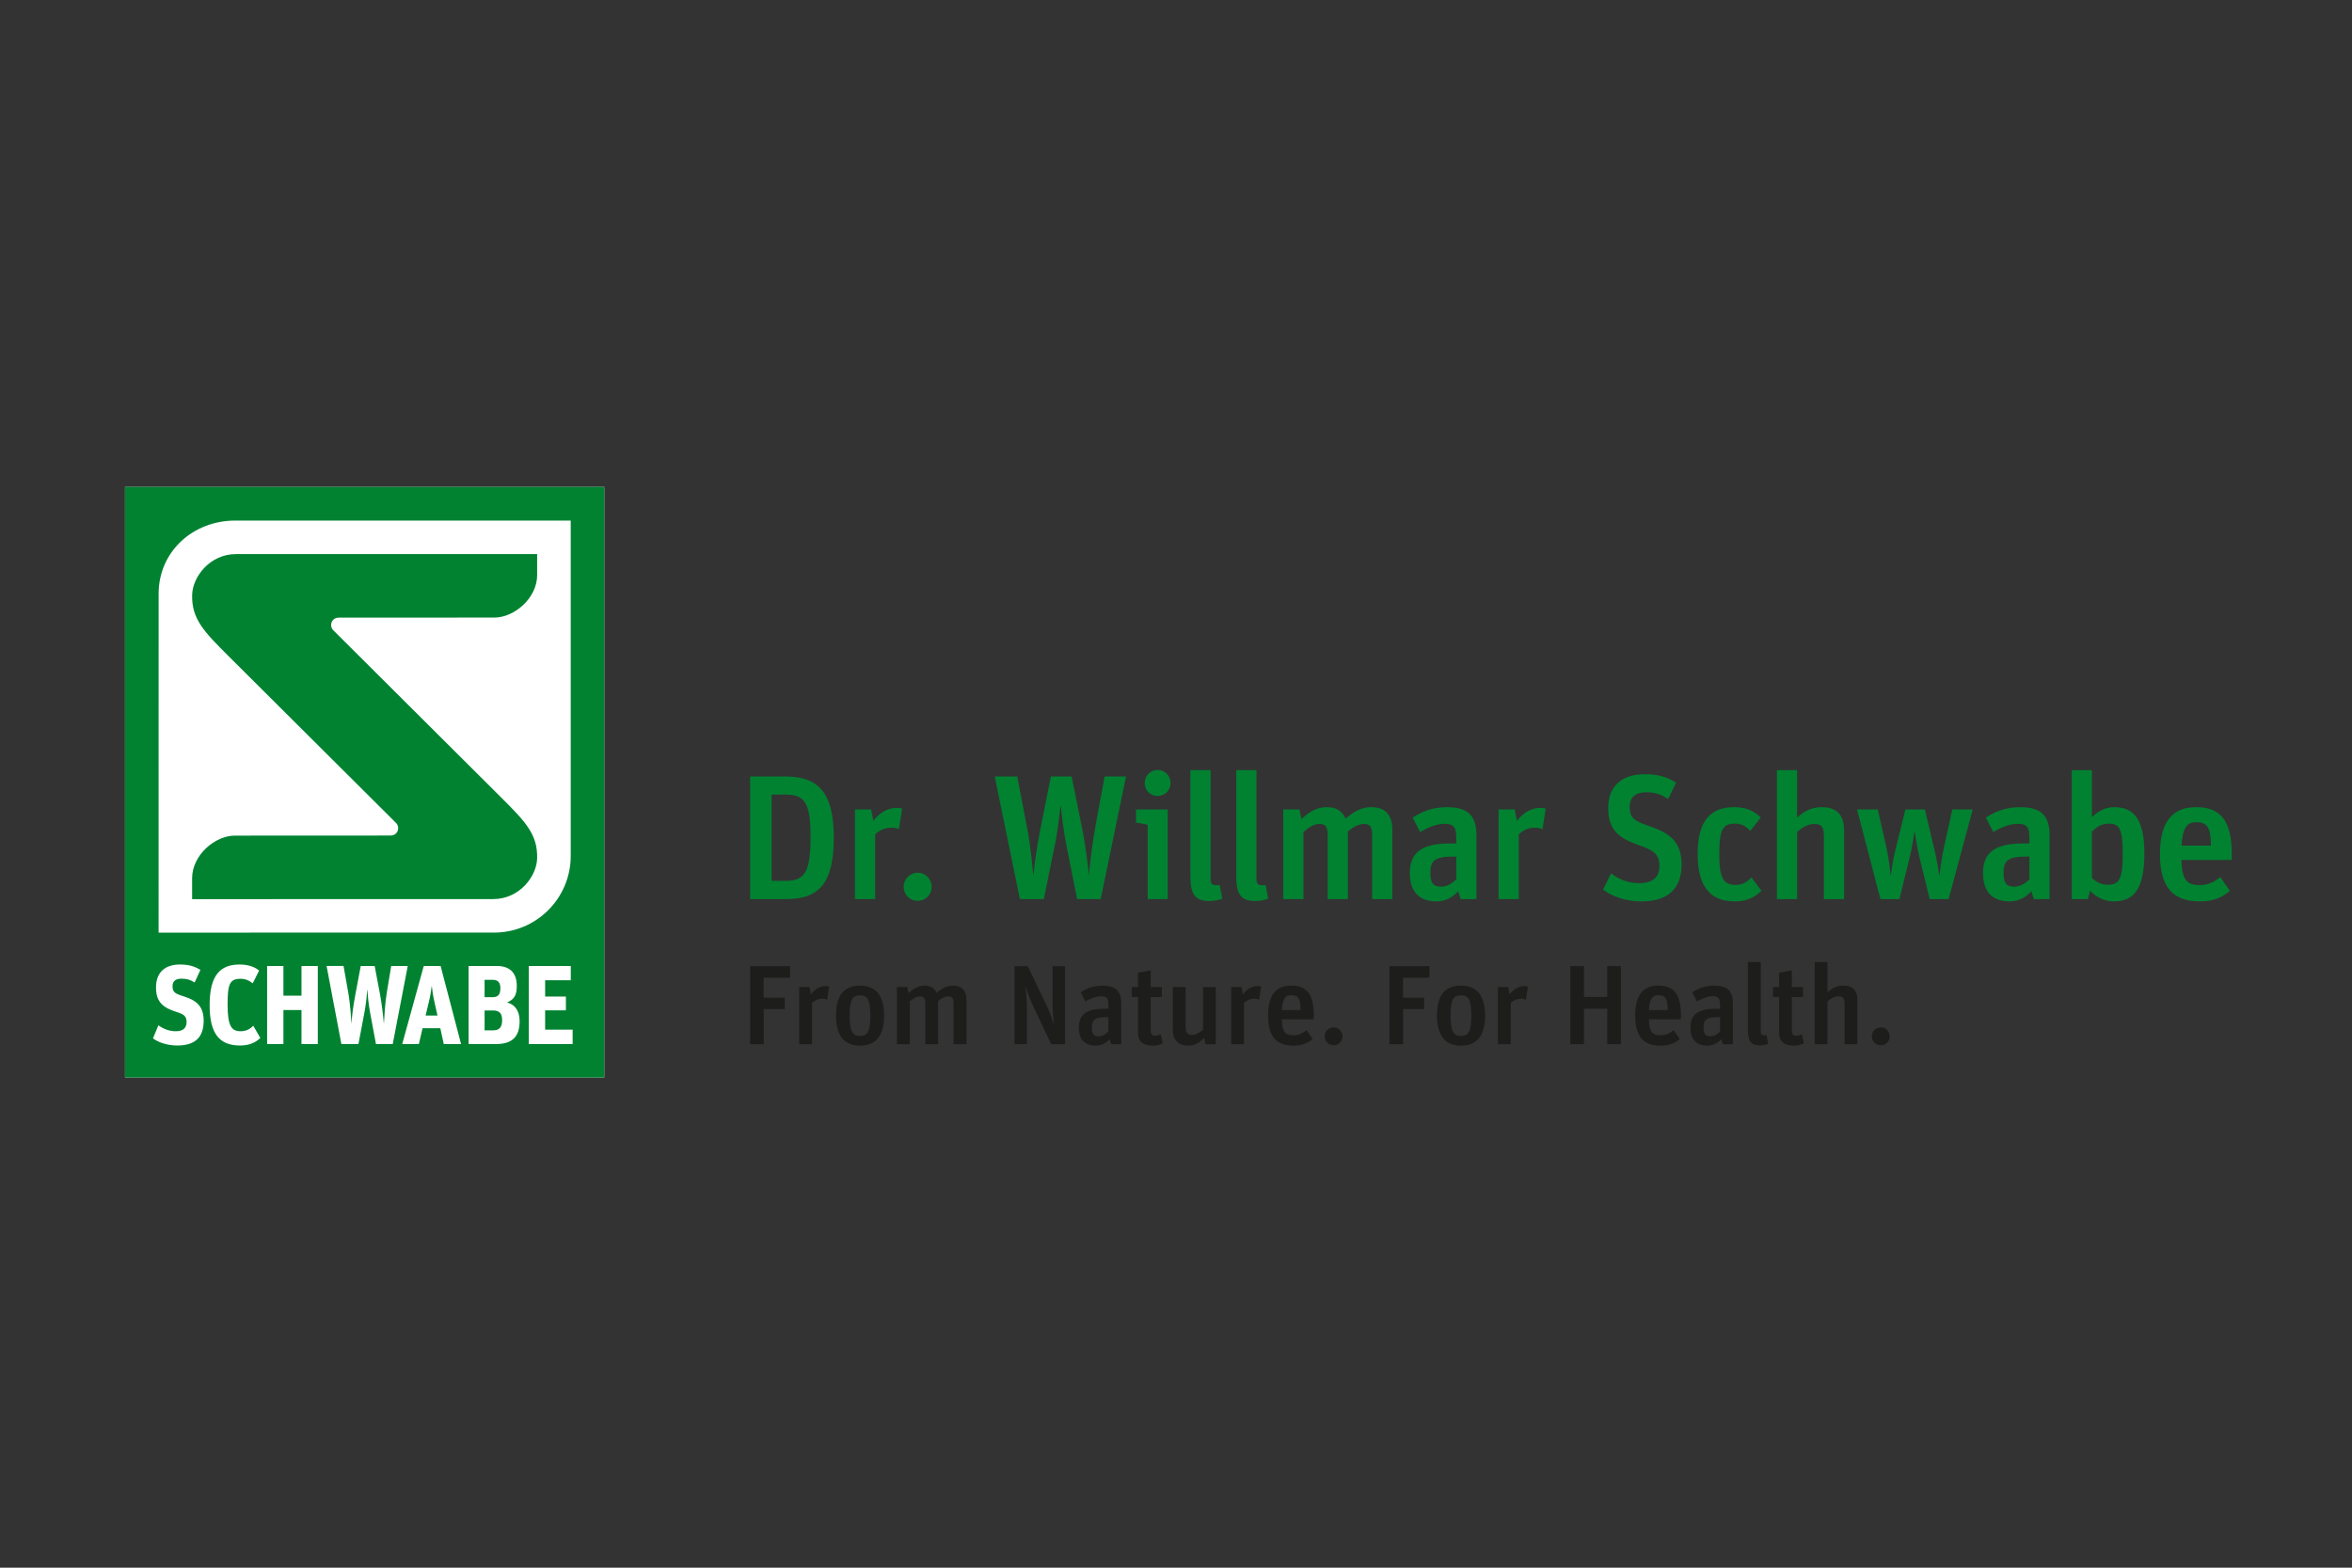
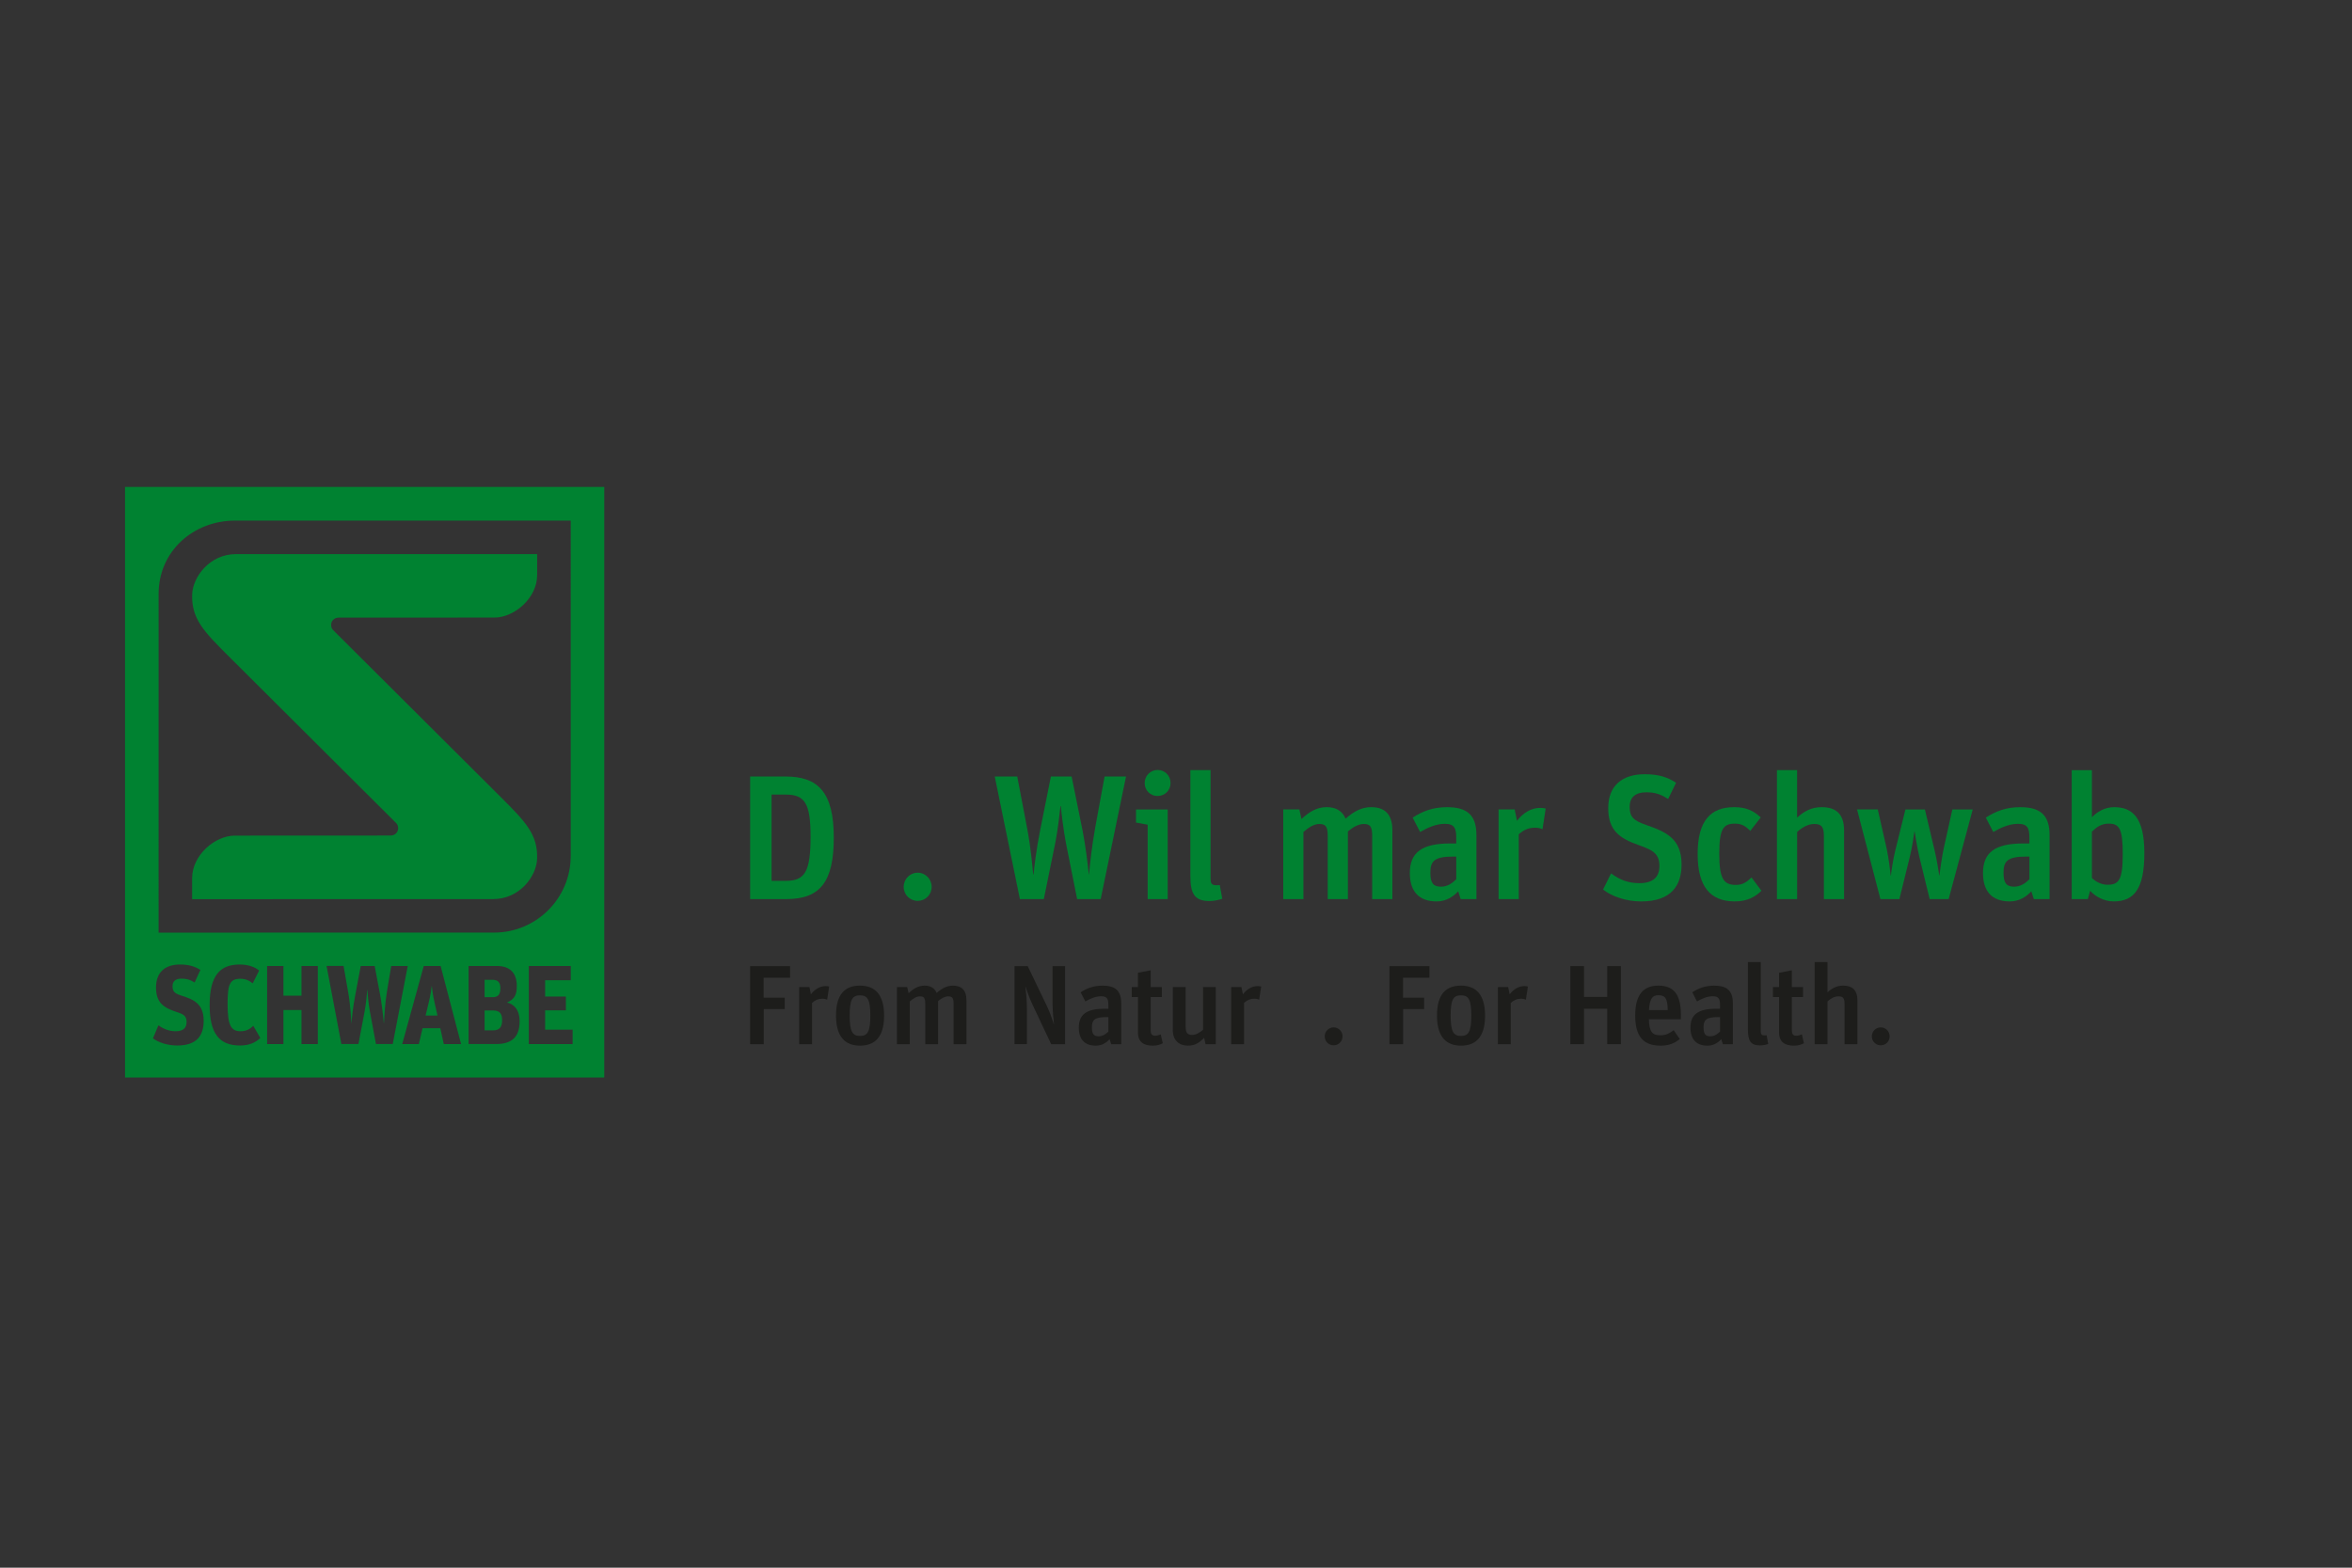
<svg xmlns="http://www.w3.org/2000/svg" id="a" viewBox="0 0 300 200">
  <rect x="0" y="0" width="300" height="200" fill="#333333" stroke="none" />
  <g>
    <path d="m95.683,99.065h4.52c4.113,0,6.147,1.966,6.147,7.796,0,5.582-1.695,7.841-6.034,7.841h-4.632v-15.638Zm4.565,13.31c2.418,0,3.141-1.175,3.141-5.627,0-4.203-.701-5.378-3.141-5.378h-1.83v11.005h1.83Z" style="fill:#008231;" />
-     <path d="m109.051,103.268h2.056l.294,1.446c.768-.994,1.785-1.649,2.983-1.649.249,0,.52.045.678.09l-.407,2.644c-.249-.135-.565-.203-.926-.203-.881,0-1.446.271-2.102.836v8.271h-2.576v-11.435Z" style="fill:#008231;" />
    <path d="m115.265,113.144c0-.994.791-1.808,1.785-1.808.994,0,1.785.813,1.785,1.808,0,.994-.791,1.785-1.785,1.785-.994,0-1.785-.791-1.785-1.785Z" style="fill:#008231;" />
    <path d="m126.88,99.065h2.87l1.265,6.621c.474,2.441.678,4.949.768,5.875h.045c.113-1.152.362-3.186.836-5.604l1.379-6.892h2.644l1.401,6.915c.362,1.853.633,4.022.791,5.582h.023c.136-1.446.362-3.593.791-5.966l1.198-6.531h2.734l-3.231,15.638h-3.006l-1.424-7.141c-.339-1.763-.565-3.751-.655-4.723h-.045c-.09.859-.339,3.096-.655,4.655l-1.469,7.209h-3.051l-3.209-15.638Z" style="fill:#008231;" />
    <path d="m146.388,105.212l-1.491-.271v-1.672h4.045v11.435h-2.554v-9.491Zm-.384-5.311c0-.926.723-1.672,1.65-1.672s1.65.723,1.65,1.672c0,.927-.723,1.65-1.672,1.65-.904,0-1.627-.723-1.627-1.65Z" style="fill:#008231;" />
    <path d="m151.834,111.743v-13.491h2.576v13.807c0,.723.181.881.813.881.09,0,.158,0,.362-.023l.316,1.74c-.362.136-1.017.294-1.627.294-1.943,0-2.441-.972-2.441-3.209Z" style="fill:#008231;" />
-     <path d="m157.686,111.743v-13.491h2.576v13.807c0,.723.181.881.813.881.09,0,.158,0,.362-.023l.316,1.74c-.362.136-1.017.294-1.627.294-1.943,0-2.441-.972-2.441-3.209Z" style="fill:#008231;" />
    <path d="m163.679,103.268h2.056l.271,1.22c.949-.881,1.921-1.514,3.209-1.514,1.152,0,1.989.452,2.418,1.469.994-.881,2.011-1.469,3.254-1.469,1.65,0,2.712.813,2.712,2.938v8.79h-2.576v-8.112c0-1.198-.316-1.469-1.085-1.469-.655,0-1.379.407-2.011.949v8.632h-2.576v-8.112c0-1.198-.316-1.469-1.085-1.469-.678,0-1.356.452-2.011,1.017v8.565h-2.576v-11.435Z" style="fill:#008231;" />
    <path d="m179.825,111.381c0-2.621,1.537-3.774,5.107-3.774h.813v-.655c0-1.198-.158-1.853-1.446-1.853-1.13,0-2.215.497-3.164,1.04l-.949-1.83c1.22-.791,2.554-1.333,4.384-1.333,2.554,0,3.751.994,3.751,3.57v8.158h-2.011l-.316-.994c-.633.678-1.514,1.288-2.757,1.288-2.282,0-3.412-1.311-3.412-3.616Zm5.921.791v-2.893h-.407c-2.463,0-2.893.633-2.893,2.079,0,1.31.384,1.763,1.356,1.763.859,0,1.492-.497,1.943-.949Z" style="fill:#008231;" />
    <path d="m191.143,103.268h2.056l.294,1.446c.768-.994,1.785-1.649,2.983-1.649.249,0,.52.045.678.09l-.407,2.644c-.249-.135-.565-.203-.926-.203-.881,0-1.446.271-2.101.836v8.271h-2.576v-11.435Z" style="fill:#008231;" />
    <path d="m204.475,113.483l1.017-2.056c1.153.836,2.192,1.243,3.616,1.243,1.808,0,2.554-.836,2.554-2.192,0-1.582-.881-2.034-2.531-2.621-2.599-.904-4-1.921-4-4.768,0-2.915,1.853-4.316,4.655-4.316,1.808,0,2.915.384,4,1.085l-1.017,2.079c-.926-.61-1.672-.859-2.78-.859-1.333,0-2.124.588-2.124,1.853,0,1.311.497,1.763,2.147,2.328,2.463.859,4.474,1.717,4.474,5.017,0,2.644-1.265,4.723-5.152,4.723-1.966,0-3.774-.655-4.859-1.514Z" style="fill:#008231;" />
    <path d="m216.537,108.963c0-4.294,1.672-5.988,4.655-5.988,1.401,0,2.418.384,3.39,1.311l-1.333,1.717c-.588-.61-1.107-.927-1.943-.927-1.469,0-2.011.61-2.011,3.842,0,3.209.565,3.977,2.124,3.977.904,0,1.401-.407,1.989-.949l1.265,1.695c-.836.836-1.876,1.356-3.412,1.356-3.141,0-4.723-1.921-4.723-6.034Z" style="fill:#008231;" />
    <path d="m226.649,98.252h2.576v6.056c.836-.768,1.808-1.333,3.119-1.333,1.808,0,2.87.836,2.87,2.983v8.745h-2.576v-8.09c0-1.198-.384-1.492-1.22-1.492-.814,0-1.537.43-2.192,1.017v8.565h-2.576v-16.451Z" style="fill:#008231;" />
    <path d="m236.867,103.268h2.644l1.13,4.972c.271,1.22.475,3.005.52,3.48h.023c.045-.429.271-2.079.565-3.231l1.288-5.22h2.486l1.243,5.243c.271,1.13.542,2.78.587,3.186h.023c.045-.452.294-2.26.542-3.435l1.107-4.994h2.599l-3.073,11.435h-2.418l-1.333-5.446c-.249-1.062-.475-2.486-.588-3.186h-.023c-.113.723-.294,2.034-.588,3.231l-1.333,5.401h-2.418l-2.983-11.435Z" style="fill:#008231;" />
    <path d="m252.932,111.381c0-2.621,1.537-3.774,5.107-3.774h.813v-.655c0-1.198-.158-1.853-1.446-1.853-1.13,0-2.215.497-3.164,1.04l-.949-1.83c1.22-.791,2.554-1.333,4.384-1.333,2.554,0,3.751.994,3.751,3.57v8.158h-2.011l-.316-.994c-.633.678-1.514,1.288-2.757,1.288-2.282,0-3.412-1.311-3.412-3.616Zm5.921.791v-2.893h-.407c-2.463,0-2.893.633-2.893,2.079,0,1.31.384,1.763,1.356,1.763.859,0,1.492-.497,1.943-.949Z" style="fill:#008231;" />
    <path d="m266.6,113.641l-.294,1.062h-2.056v-16.451h2.576v6.011c.633-.678,1.65-1.288,2.825-1.288,2.305,0,3.864,1.265,3.864,5.853,0,4.542-1.288,6.169-3.909,6.169-1.243,0-2.373-.633-3.006-1.356Zm4.158-4.678c0-3.231-.429-3.887-1.785-3.887-.926,0-1.537.43-2.147,1.017v5.921c.497.474,1.198.859,1.988.859,1.446,0,1.943-.61,1.943-3.909Z" style="fill:#008231;" />
-     <path d="m275.504,108.963c0-4.339,1.763-5.988,4.632-5.988,3.073,0,4.52,1.717,4.52,5.898v.836h-6.418c.09,2.621.723,3.209,2.35,3.209,1.175,0,1.898-.474,2.621-1.017l1.22,1.763c-.994.836-2.169,1.333-3.819,1.333-3.412,0-5.107-1.74-5.107-6.034Zm2.757-1.085h3.751c-.023-2.215-.429-2.983-1.853-2.983-1.152,0-1.763.588-1.898,2.983Z" style="fill:#008231;" />
  </g>
-   <rect x="15.947" y="62.12" width="61.126" height="75.341" style="fill:#fff;" />
  <path d="m55.424,127.879l.376,1.677h-1.513l.403-1.677c.222-.888.305-1.576.375-2.077h.014c.055.501.138,1.189.346,2.077Zm7.469,1.031h-1.082v2.537h1.082c.805,0,1.152-.401,1.152-1.289,0-.789-.263-1.247-1.152-1.247Zm.93-2.837c0-.731-.306-1.075-1.013-1.075h-.999v2.221h1.027c.735,0,.985-.402.985-1.146Zm13.25-63.954v75.341H15.947V62.12h61.126Zm-56.844,56.862l42.788-.005c5.401,0,9.779-4.378,9.779-9.779l.001-42.784H30.012c-5.402,0-9.78,3.946-9.78,9.348l-.003,43.22Zm5.748,11.234c0-2.192-1.318-2.723-2.872-3.21-.874-.287-1.096-.531-1.096-1.204,0-.616.388-.946,1.11-.946.694,0,1.111.115,1.707.487l.736-1.605c-.722-.444-1.443-.688-2.609-.688-1.804,0-3.053.903-3.053,2.924,0,1.977,1.014,2.608,2.609,3.125.888.287,1.29.501,1.29,1.289,0,.731-.416,1.175-1.387,1.175-.791,0-1.54-.272-2.206-.759l-.694,1.662c.638.501,1.817.917,3.094.917,2.511,0,3.372-1.276,3.372-3.167Zm7.227,2.207l-.902-1.563c-.402.43-.916.702-1.609.702-1.18,0-1.665-.673-1.665-3.453,0-2.608.305-3.239,1.651-3.239.611,0,1.124.215,1.554.587l.819-1.633c-.527-.459-1.387-.775-2.483-.775-2.456,0-3.83,1.333-3.83,5.188,0,3.597,1.221,5.145,3.872,5.145,1.262,0,2.012-.416,2.594-.96Zm7.332-9.185h-2.081v3.783h-2.304v-3.783h-2.081v9.959h2.081v-4.342h2.304v4.342h2.081v-9.959Zm9.558,9.959l1.914-9.959h-2.109l-.555,3.338c-.25,1.533-.305,3.01-.374,3.969h-.014c-.097-1.089-.277-2.609-.486-3.712l-.68-3.596h-1.776l-.68,3.61c-.333,1.706-.443,2.923-.5,3.698h-.014c-.027-.472-.125-2.379-.402-3.927l-.597-3.381h-2.164l1.887,9.959h2.178l.791-4.184c.18-.96.291-2.121.318-2.723h.028c.042.645.138,1.72.319,2.737l.777,4.171h2.137Zm8.716,0l-2.609-9.959h-2.151l-2.747,9.959h2.123l.473-2.021h2.261l.444,2.021h2.206Zm7.469-2.924c0-1.432-.708-2.163-1.61-2.378.971-.402,1.249-1.018,1.249-2.108,0-1.762-.985-2.55-2.525-2.55h-3.622v9.959h3.483c2.053,0,3.025-.902,3.025-2.924Zm6.761,1.09h-3.508v-2.464h2.649v-1.763h-2.649v-2.077h3.272v-1.82h-5.354v9.959h5.59v-1.834Zm-4.528-21.865c.076-3.064-1.495-4.674-4.667-7.837,0,0-20.825-20.75-21.341-21.261-.521-.514-.28-1.584.697-1.605.468-.01,19.862-.008,19.862-.008,2.557,0,5.451-2.502,5.451-5.417l-.001-2.679H30.098c-3.318,0-5.532,2.882-5.59,5.203-.076,3.065,1.494,4.675,4.667,7.837,0,0,20.825,20.75,21.342,21.26.521.514.28,1.584-.698,1.605-.467.01-19.862.01-19.862.01-2.557,0-5.452,2.51-5.452,5.426v2.68l38.418-.01c3.318,0,5.533-2.882,5.59-5.203Z" style="fill:#008231;" />
  <g>
    <path d="m95.679,123.252h5.095v1.483h-3.368v2.548h2.691v1.454h-2.677v4.476h-1.742v-9.96Z" style="fill:#1d1d1b;" />
    <path d="m101.935,125.93h1.31l.187.921c.489-.633,1.137-1.051,1.9-1.051.158,0,.331.029.432.057l-.259,1.684c-.158-.086-.36-.13-.59-.13-.561,0-.921.173-1.339.533v5.268h-1.641v-7.283Z" style="fill:#1d1d1b;" />
    <path d="m106.636,129.557c0-2.749,1.166-3.814,3.051-3.814s3.08,1.094,3.08,3.828-1.18,3.829-3.066,3.829c-1.886,0-3.066-1.108-3.066-3.843Zm4.375,0c0-2.087-.374-2.576-1.324-2.576s-1.31.504-1.31,2.591c0,2.058.374,2.591,1.324,2.591s1.31-.547,1.31-2.605Z" style="fill:#1d1d1b;" />
    <path d="m114.405,125.93h1.31l.173.777c.605-.561,1.223-.964,2.044-.964.734,0,1.267.288,1.54.935.633-.561,1.281-.935,2.073-.935,1.051,0,1.727.518,1.727,1.871v5.599h-1.641v-5.167c0-.763-.202-.935-.691-.935-.417,0-.878.259-1.281.605v5.498h-1.641v-5.167c0-.763-.202-.935-.691-.935-.432,0-.864.288-1.281.648v5.455h-1.641v-7.283Z" style="fill:#1d1d1b;" />
    <path d="m129.402,123.252h1.684l2.418,5.038c.389.806.705,1.698.921,2.375h.014c-.072-.633-.187-1.742-.187-2.735v-4.678h1.598v9.96h-1.77l-2.245-4.75c-.547-1.137-.777-1.857-1.007-2.562h-.029c.072.59.187,1.742.187,2.936v4.376h-1.583v-9.96Z" style="fill:#1d1d1b;" />
    <path d="m137.605,131.097c0-1.669.979-2.403,3.253-2.403h.518v-.417c0-.763-.101-1.18-.921-1.18-.72,0-1.41.317-2.015.662l-.605-1.166c.777-.504,1.627-.849,2.792-.849,1.627,0,2.389.633,2.389,2.274v5.196h-1.281l-.202-.633c-.403.432-.964.82-1.756.82-1.454,0-2.173-.835-2.173-2.303Zm3.771.504v-1.842h-.259c-1.569,0-1.842.403-1.842,1.324,0,.835.245,1.123.864,1.123.547,0,.95-.317,1.238-.605Z" style="fill:#1d1d1b;" />
    <path d="m144.355,125.93h.792v-1.828l1.626-.317v2.145h1.425v1.267h-1.425v4.217c0,.547.187.72.561.72.317,0,.547-.115.72-.173l.259,1.137c-.317.158-.705.302-1.266.302-1.123,0-1.9-.417-1.9-1.684v-4.519h-.792v-1.267Z" style="fill:#1d1d1b;" />
    <path d="m149.592,131.413v-5.484h1.641v5.095c0,.777.288,1.008.82,1.008.504,0,.964-.288,1.396-.662v-5.441h1.627v7.283h-1.31l-.173-.806c-.576.576-1.137.993-2.058.993-1.108,0-1.943-.633-1.943-1.986Z" style="fill:#1d1d1b;" />
    <path d="m157.037,125.93h1.31l.187.921c.489-.633,1.137-1.051,1.9-1.051.158,0,.331.029.432.057l-.259,1.684c-.158-.086-.36-.13-.59-.13-.561,0-.921.173-1.339.533v5.268h-1.641v-7.283Z" style="fill:#1d1d1b;" />
-     <path d="m161.747,129.557c0-2.764,1.123-3.814,2.951-3.814,1.958,0,2.879,1.094,2.879,3.757v.533h-4.088c.058,1.669.461,2.044,1.497,2.044.748,0,1.209-.302,1.67-.648l.777,1.123c-.633.533-1.382.849-2.432.849-2.173,0-3.253-1.108-3.253-3.843Zm1.756-.691h2.389c-.014-1.41-.274-1.9-1.18-1.9-.734,0-1.123.374-1.209,1.9Z" style="fill:#1d1d1b;" />
    <path d="m168.969,132.22c0-.633.504-1.152,1.137-1.152s1.137.518,1.137,1.152-.504,1.137-1.137,1.137-1.137-.504-1.137-1.137Z" style="fill:#1d1d1b;" />
    <path d="m177.23,123.252h5.095v1.483h-3.368v2.548h2.691v1.454h-2.677v4.476h-1.742v-9.96Z" style="fill:#1d1d1b;" />
    <path d="m183.29,129.557c0-2.749,1.166-3.814,3.051-3.814s3.08,1.094,3.08,3.828-1.18,3.829-3.066,3.829c-1.886,0-3.066-1.108-3.066-3.843Zm4.375,0c0-2.087-.374-2.576-1.324-2.576s-1.31.504-1.31,2.591c0,2.058.374,2.591,1.324,2.591s1.31-.547,1.31-2.605Z" style="fill:#1d1d1b;" />
    <path d="m191.059,125.93h1.31l.187.921c.489-.633,1.137-1.051,1.9-1.051.158,0,.331.029.432.057l-.259,1.684c-.158-.086-.36-.13-.59-.13-.561,0-.921.173-1.339.533v5.268h-1.641v-7.283Z" style="fill:#1d1d1b;" />
    <path d="m200.299,123.252h1.742v3.929h2.965v-3.929h1.742v9.96h-1.742v-4.519h-2.965v4.519h-1.742v-9.96Z" style="fill:#1d1d1b;" />
    <path d="m208.572,129.557c0-2.764,1.123-3.814,2.95-3.814,1.958,0,2.879,1.094,2.879,3.757v.533h-4.088c.058,1.669.461,2.044,1.497,2.044.748,0,1.209-.302,1.67-.648l.777,1.123c-.633.533-1.382.849-2.433.849-2.173,0-3.253-1.108-3.253-3.843Zm1.756-.691h2.389c-.014-1.41-.274-1.9-1.18-1.9-.734,0-1.123.374-1.209,1.9Z" style="fill:#1d1d1b;" />
    <path d="m215.621,131.097c0-1.669.979-2.403,3.253-2.403h.518v-.417c0-.763-.101-1.18-.921-1.18-.72,0-1.41.317-2.015.662l-.605-1.166c.777-.504,1.627-.849,2.792-.849,1.627,0,2.389.633,2.389,2.274v5.196h-1.281l-.202-.633c-.403.432-.964.82-1.756.82-1.454,0-2.173-.835-2.173-2.303Zm3.771.504v-1.842h-.259c-1.569,0-1.842.403-1.842,1.324,0,.835.245,1.123.864,1.123.547,0,.95-.317,1.238-.605Z" style="fill:#1d1d1b;" />
    <path d="m222.948,131.327v-8.593h1.641v8.794c0,.46.115.561.518.561.058,0,.101,0,.23-.015l.202,1.108c-.23.086-.648.187-1.036.187-1.238,0-1.554-.619-1.554-2.044Z" style="fill:#1d1d1b;" />
    <path d="m226.135,125.93h.792v-1.828l1.626-.317v2.145h1.425v1.267h-1.425v4.217c0,.547.187.72.561.72.317,0,.547-.115.72-.173l.259,1.137c-.317.158-.705.302-1.266.302-1.123,0-1.9-.417-1.9-1.684v-4.519h-.792v-1.267Z" style="fill:#1d1d1b;" />
    <path d="m231.461,122.734h1.641v3.858c.533-.49,1.152-.849,1.986-.849,1.152,0,1.828.533,1.828,1.9v5.57h-1.641v-5.153c0-.763-.245-.95-.777-.95-.518,0-.979.273-1.396.648v5.455h-1.641v-10.478Z" style="fill:#1d1d1b;" />
    <path d="m238.755,132.22c0-.633.504-1.152,1.137-1.152s1.137.518,1.137,1.152-.504,1.137-1.137,1.137-1.137-.504-1.137-1.137Z" style="fill:#1d1d1b;" />
  </g>
</svg>